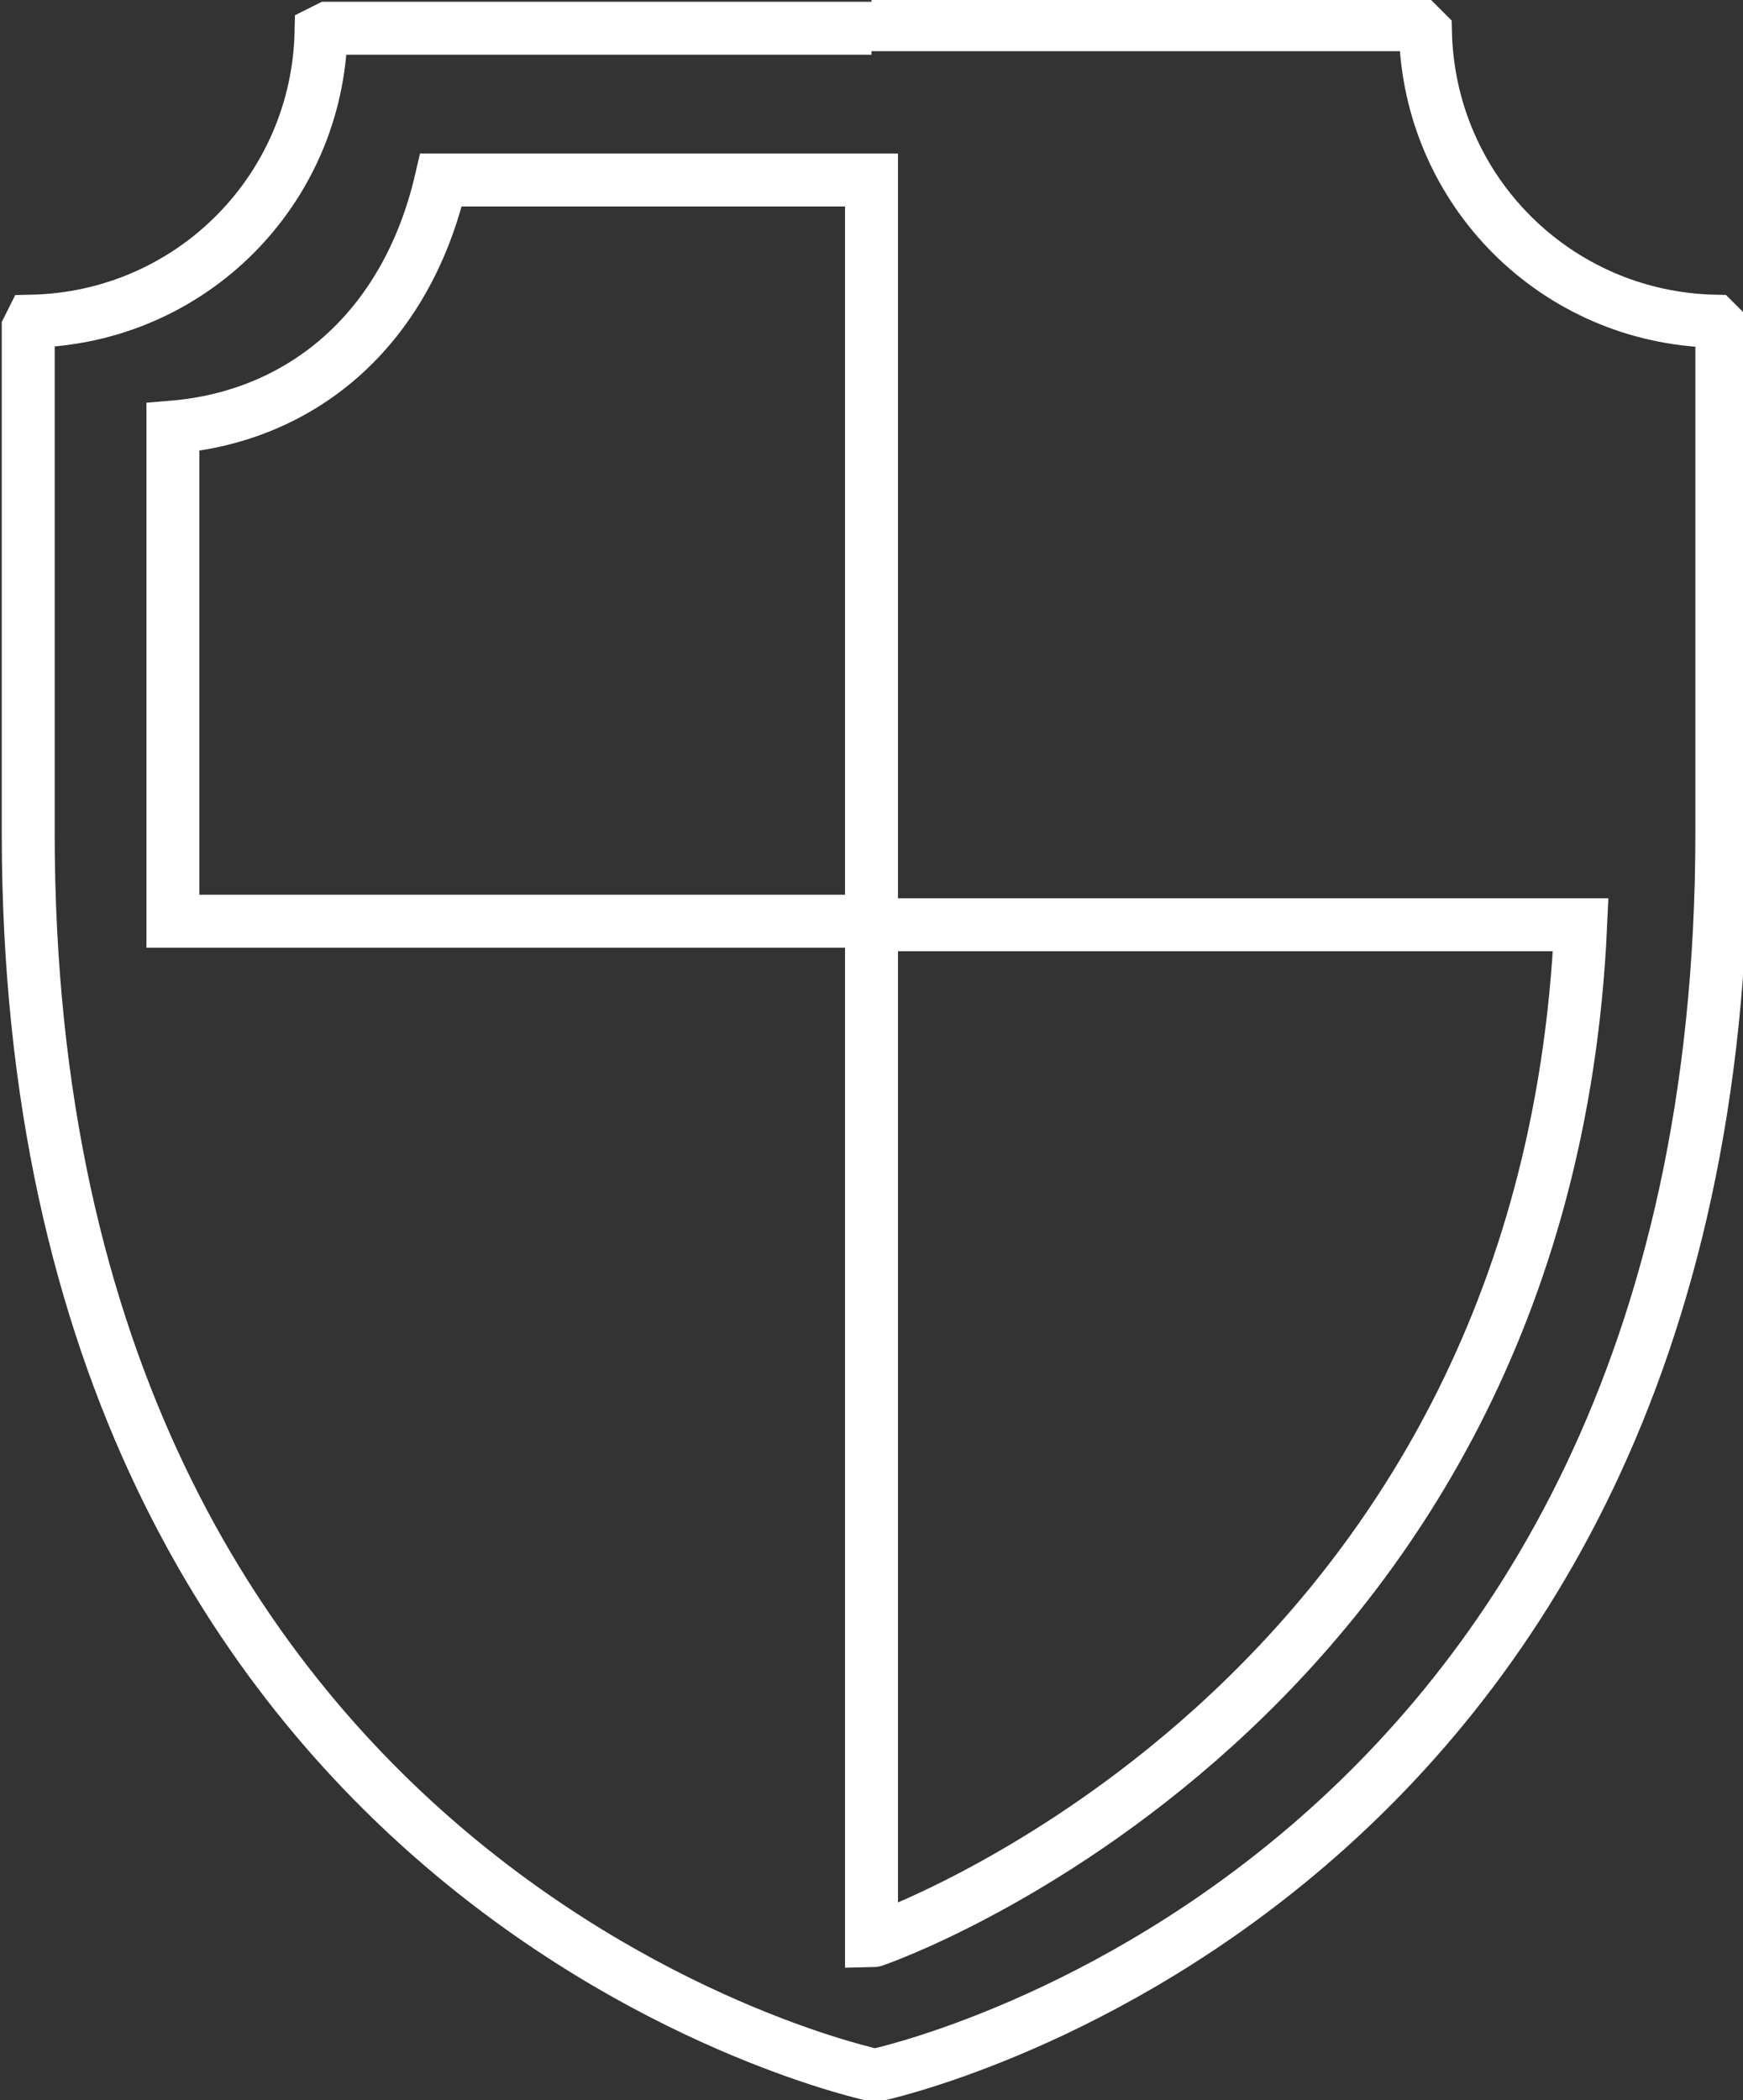
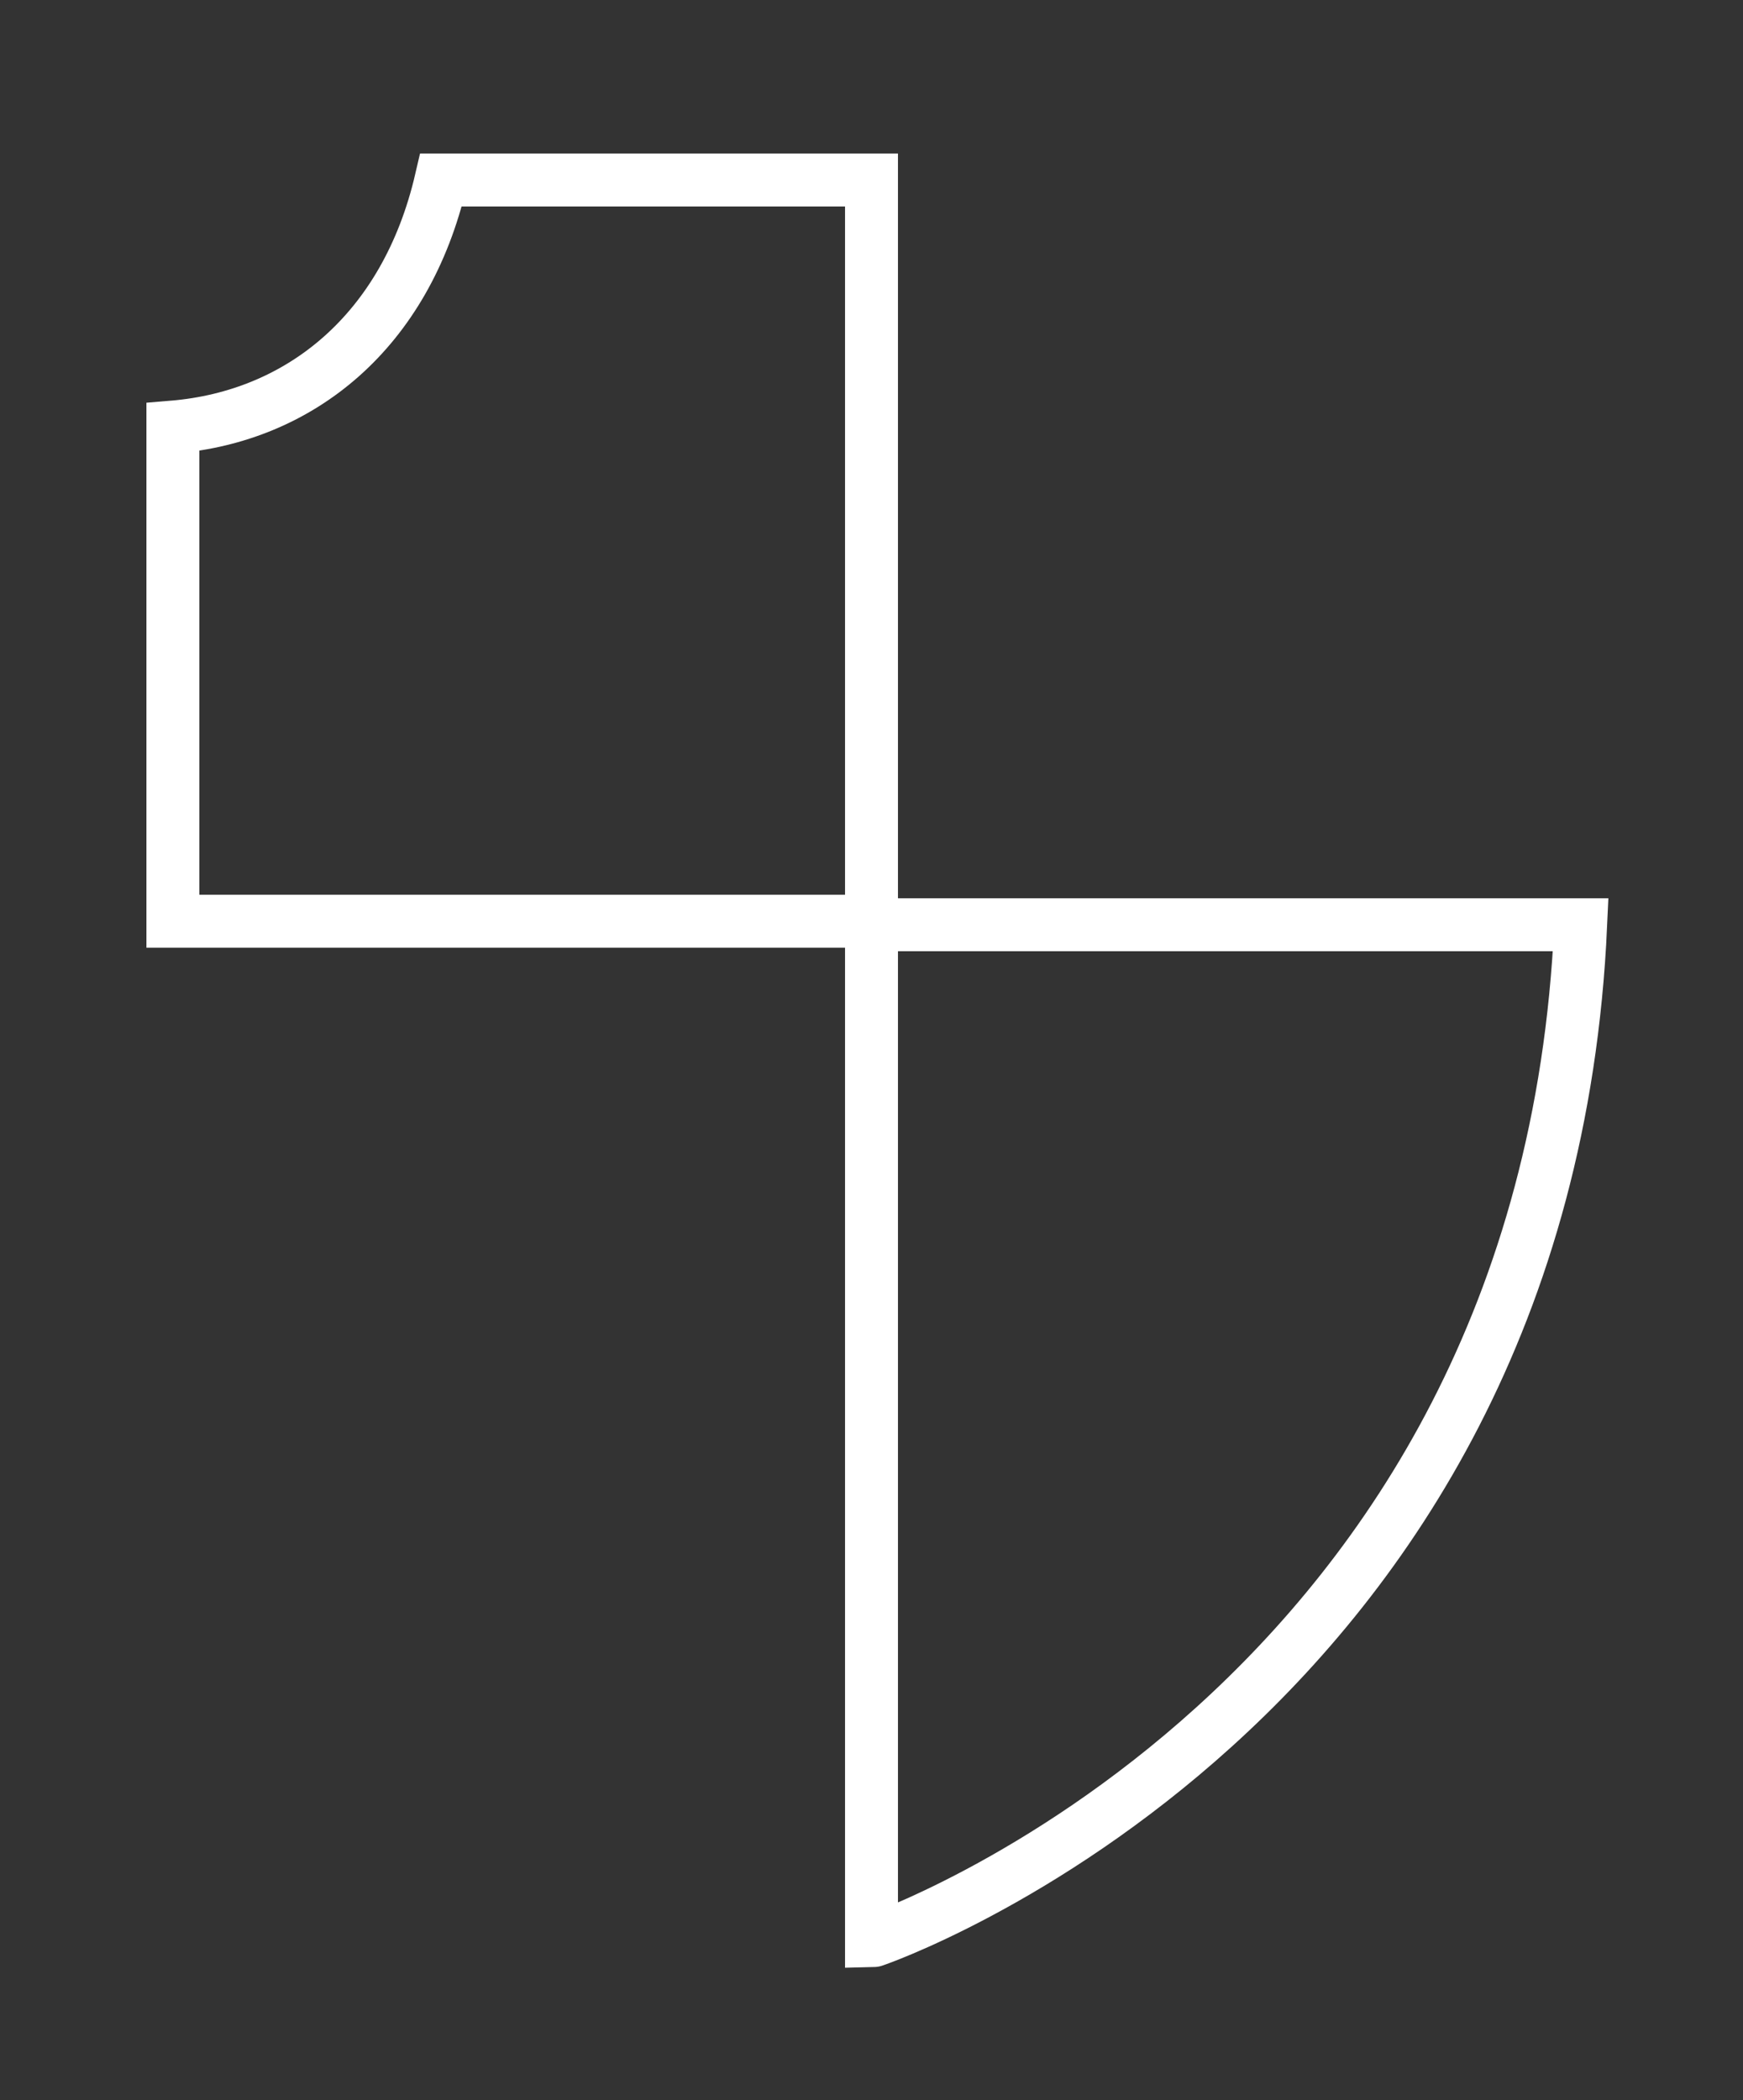
<svg xmlns="http://www.w3.org/2000/svg" version="1.1" id="Layer_3" x="0px" y="0px" width="49.4px" height="59.5px" viewBox="0 0 49.4 59.5" style="enable-background:new 0 0 49.4 59.5;" xml:space="preserve">
  <rect x="0" y="0" width="49.4" height="59.5" fill="#333333" stroke="none" />
  <style type="text/css">
	.st0{fill:none;stroke:#FFFFFF;stroke-width:1.5;stroke-miterlimit:10;}
</style>
-   <path class="st0" d="M24.7,0.8H9.3L9.1,0.9C9,5.4,5.4,9,0.9,9.1L0.8,9.3v14.3c0,30.2,24,35.2,24,35.2h0c0,0,24-5,24-35.2V9.3  l-0.2-0.2c-4.5-0.1-8.1-3.7-8.2-8.2l-0.2-0.2H24.7" />
  <path class="st0" d="M24.7,26.2h20.1c-1,22.2-20,28.8-20.1,28.8V5.1H12.5c-1,4.3-4,6.7-7.6,7v14H24.7" />
</svg>